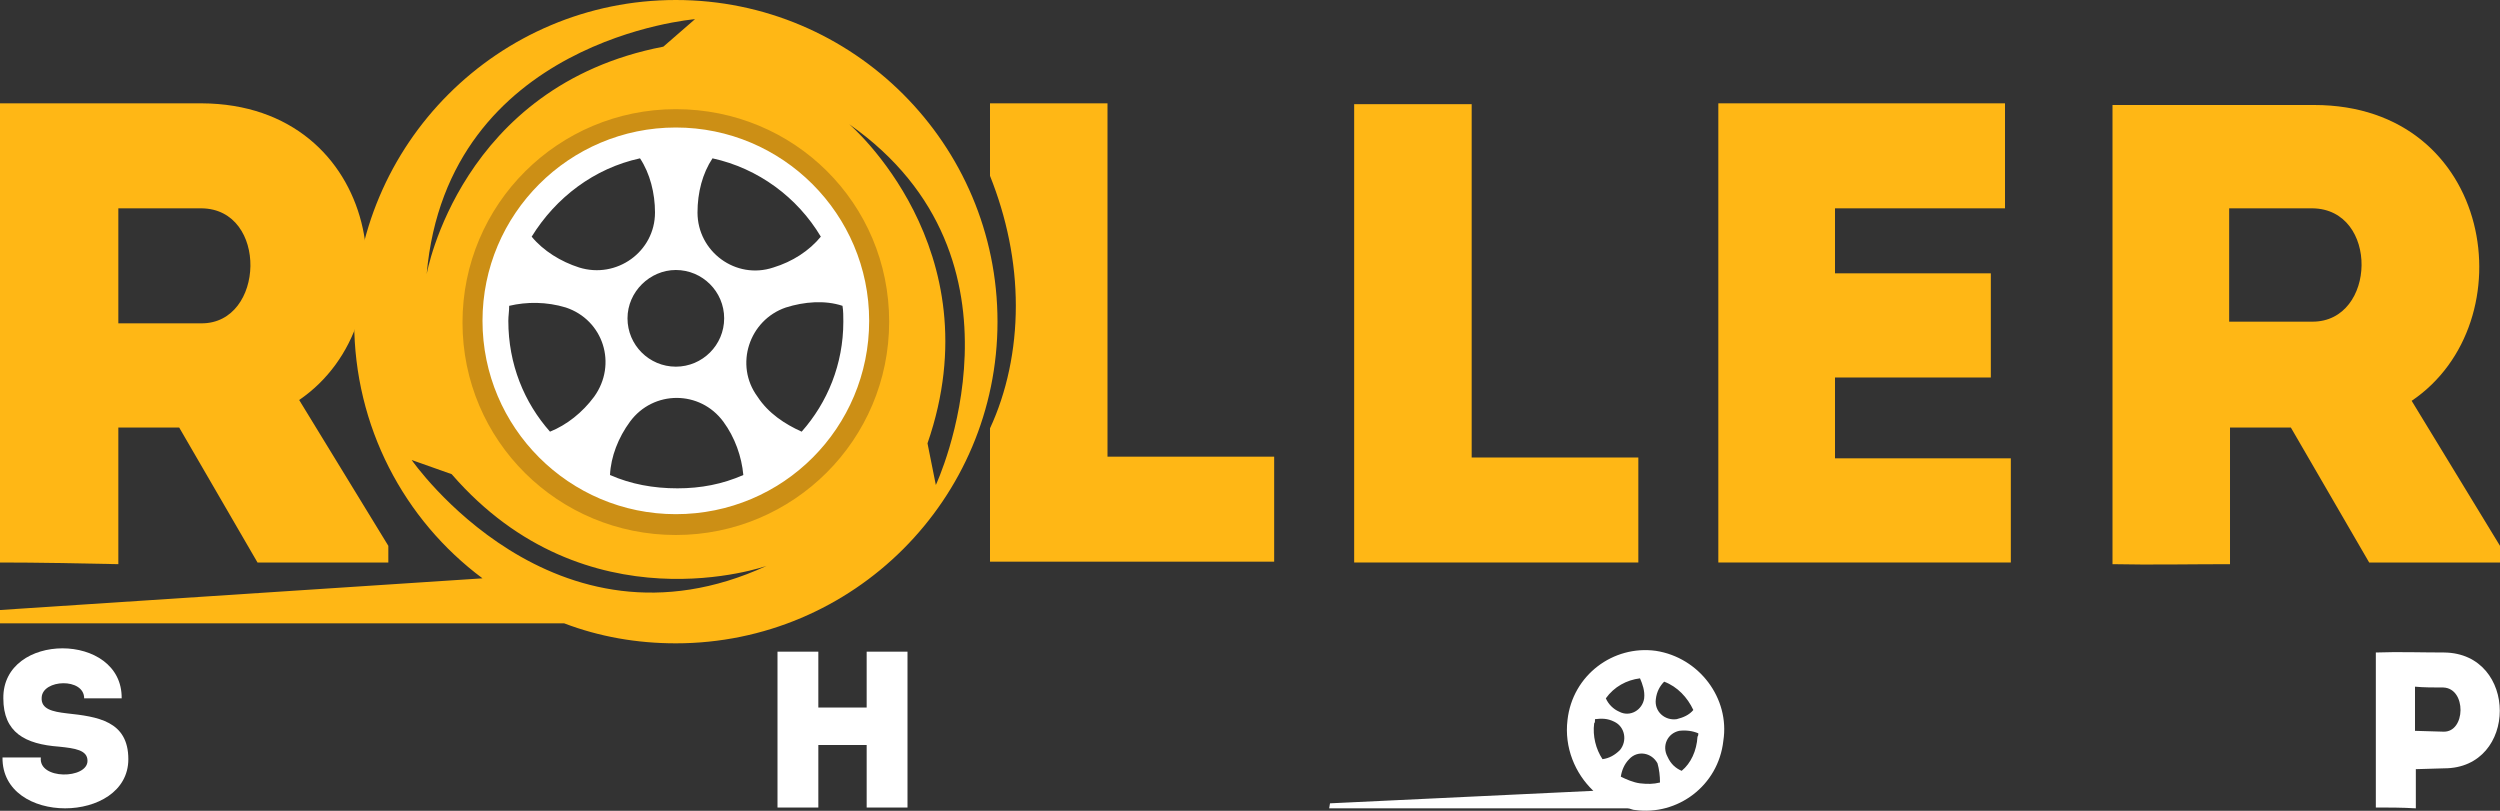
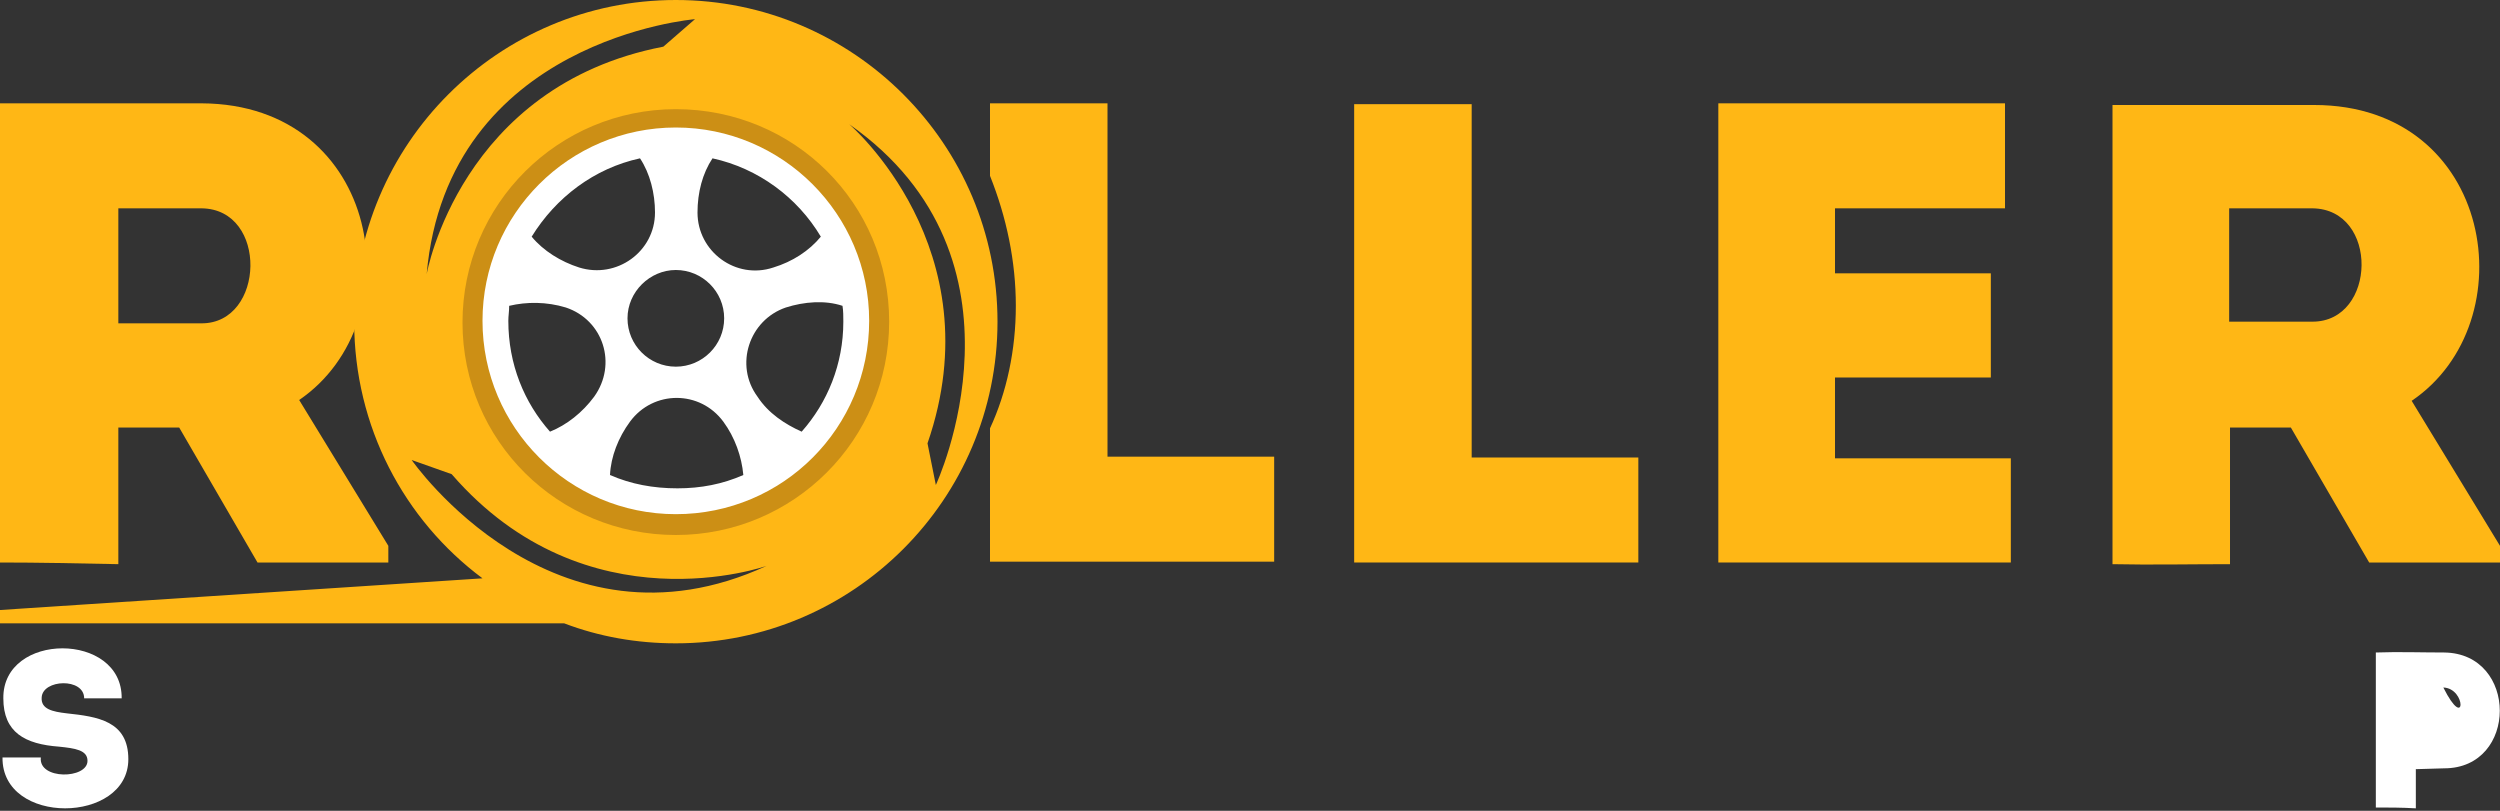
<svg xmlns="http://www.w3.org/2000/svg" version="1.1" id="logo" x="0px" y="0px" viewBox="0 0 300 97.3" style="enable-background:new 0 0 300 97.3;" xml:space="preserve">
  <rect x="0" y="0" width="300" height="97.3" fill="#333333" stroke="none" />
  <style type="text/css">
	.st0{fill:#FFB715;}
	.st1{fill:#FFFFFF;}
	.st2{fill:#CC8F15;}
</style>
  <g id="_Слой_8_копия2_">
    <g id="_Слой_3_копия_5">
      <g>
        <path class="st0" d="M46.6,65.5v2H30.9l-9.4-16.2h-7.3v16.4C9.4,67.6,4.6,67.5,0,67.5V12.4h24.2C45.8,12.5,49.8,38.5,35.9,48     L46.6,65.5z M24.2,25h-10v13.8h10C31.8,38.8,32.2,25.1,24.2,25z" />
        <path class="st0" d="M132.9,54.8V12.4h-14.1v8.7c2,5,3.1,10.3,3.1,15.6s-1.1,10.4-3.1,14.7v16h34.1V54.8     C152.9,54.8,132.9,54.8,132.9,54.8z" />
        <path class="st0" d="M176.6,54.9h20v12.6h-34.1v-55h14.1V54.9z" />
        <path class="st0" d="M240.6,25h-20.4v7.8h18.7v12.5h-18.7V55h21.1v12.5h-35.1V12.4h34.4V25z" />
        <path class="st0" d="M300,65.5v2h-15.7l-9.4-16.2h-7.3v16.4c-4.7,0-9.5,0.1-14.1,0V12.6h24.2c21.6,0,25.6,26.1,11.7,35.5     L300,65.5L300,65.5z M277.5,25h-10v13.6h10C285.2,38.6,285.5,25.1,277.5,25z" />
      </g>
    </g>
    <g id="_Слой_3_копия4_">
      <g>
        <path class="st1" d="M10.5,91.3c0-1.3-1.5-1.5-3.4-1.7c-4.1-0.3-6.7-1.7-6.7-5.8c-0.1-8,14.3-8,14.2,0h-4.5c0-2.5-5-2.3-5.1-0.1     c-0.1,1.4,1.3,1.7,3,1.9c3.7,0.4,7.4,0.9,7.4,5.5c0,7.8-15.2,8-15.1-0.2h4.6C4.6,93.6,10.5,93.5,10.5,91.3z" />
-         <path class="st1" d="M108.9,96.9H104v-7.5h-5.8v7.5h-4.9V78.2h4.9v6.7h5.8v-6.7h4.9C108.9,78.2,108.9,96.9,108.9,96.9z" />
-         <path class="st1" d="M285.1,96.9V78.3c2.7-0.1,5.5,0,8.2,0c8.9,0.1,8.9,13.9,0,13.9l-3.4,0.1V97     C288.2,96.9,286.6,96.9,285.1,96.9L285.1,96.9z M293.2,82.5c-1.1,0-2.4,0-3.4-0.1v5.3l3.4,0.1C295.9,87.9,296,82.6,293.2,82.5z" />
+         <path class="st1" d="M285.1,96.9V78.3c2.7-0.1,5.5,0,8.2,0c8.9,0.1,8.9,13.9,0,13.9l-3.4,0.1V97     C288.2,96.9,286.6,96.9,285.1,96.9L285.1,96.9z M293.2,82.5c-1.1,0-2.4,0-3.4-0.1l3.4,0.1C295.9,87.9,296,82.6,293.2,82.5z" />
      </g>
    </g>
  </g>
  <g id="_Слой_15">
    <g>
      <path class="st1" d="M81.1,15c-13,0-23.6,10.6-23.6,23.6s10.6,23.6,23.6,23.6s23.6-10.6,23.6-23.6S94.2,15,81.1,15z M98.5,28.4    c-1.4,1.7-3.4,3-5.7,3.7l0,0c-4.5,1.5-9.1-1.9-9.1-6.6l0,0c0-2.4,0.6-4.7,1.8-6.5C91,20.2,95.7,23.7,98.5,28.4z M81.1,32.4    c3.2,0,5.8,2.6,5.8,5.8S84.3,44,81.1,44s-5.8-2.6-5.8-5.8S78,32.4,81.1,32.4z M76.8,19c1.2,1.8,1.8,4.2,1.8,6.5l0,0    c0,4.7-4.6,8-9.1,6.6l0,0c-2.2-0.7-4.3-2-5.7-3.7C66.7,23.7,71.3,20.2,76.8,19z M61.1,36.7c2.1-0.5,4.5-0.5,6.8,0.2l0,0    c4.5,1.5,6.2,6.8,3.4,10.7C69.9,49.5,68,51,66,51.8c-3.1-3.5-5-8.1-5-13.3C61,37.9,61.1,37.4,61.1,36.7z M73.2,57    c0.1-2.2,1-4.5,2.4-6.4l0,0c2.8-3.8,8.4-3.8,11.2,0l0,0c1.4,1.9,2.2,4.2,2.4,6.4c-2.5,1.1-5.1,1.6-7.9,1.6    C78.4,58.6,75.7,58.1,73.2,57z M96.2,51.8c-2-0.9-4-2.2-5.3-4.2l0,0c-2.8-3.8-1-9.2,3.4-10.7l0,0c2.2-0.7,4.7-0.9,6.8-0.2    c0.1,0.6,0.1,1.3,0.1,1.9C101.2,43.7,99.3,48.3,96.2,51.8z" />
      <path class="st0" d="M81.1,0C59.8,0,42.5,17.3,42.5,38.6c0,12.6,6,23.8,15.4,30.8L0,73.2v1.6h67.7c4.2,1.6,8.7,2.4,13.4,2.4    c21.3,0,38.6-17.3,38.6-38.6S102.4,0,81.1,0z M83.4,2.3l-3.8,3.3c-24.4,4.7-28.4,27.3-28.4,27.3C53.7,4.7,83.4,2.3,83.4,2.3z     M49.4,55.2l4.8,1.7c16.2,18.7,37.8,11,37.8,11C66.4,79.7,49.4,55.2,49.4,55.2z M81.1,63.8c-13.9,0-25.2-11.3-25.2-25.2    s11.3-25.2,25.2-25.2s25.2,11.3,25.2,25.2S95,63.8,81.1,63.8z M111.3,53.2c8.1-23.4-9.4-38.3-9.4-38.3    c23.1,16.2,10.4,43.3,10.4,43.3L111.3,53.2z" />
      <path class="st2" d="M81.1,13.1c-14.1,0-25.6,11.4-25.6,25.6S67,64.2,81.1,64.2s25.6-11.4,25.6-25.6S95.3,13.1,81.1,13.1z     M81.1,61.7c-12.8,0-23.2-10.4-23.2-23.2s10.4-23.2,23.2-23.2s23.2,10.4,23.2,23.2S94,61.7,81.1,61.7z" />
    </g>
  </g>
  <g id="_Слой_15_копия_">
-     <path class="st1" d="M198.7,78.1c-5.1-0.7-10,2.9-10.6,8.3c-0.4,3.3,0.9,6.4,3.1,8.5l-31.6,1.5l-0.1,0.6h35.8   c0.3,0,0.6,0.2,0.9,0.2c5.1,0.7,10-2.9,10.6-8.3C207.6,83.8,203.9,78.9,198.7,78.1L198.7,78.1z M203.2,85.2c-0.5,0.6-1.2,0.9-2,1.1   l0,0c-1.4,0.2-2.7-0.9-2.5-2.4c0.1-0.9,0.5-1.6,1-2.1C201.3,82.4,202.5,83.7,203.2,85.2z M199.2,93.9c-0.8,0.2-1.5,0.2-2.4,0.1   c-0.8-0.1-1.7-0.5-2.3-0.8c0.1-0.7,0.4-1.5,1-2.1l0,0c1-1.1,2.7-0.8,3.4,0.5C199.1,92.3,199.2,93.1,199.2,93.9z M196.8,81.4   c0.3,0.7,0.6,1.5,0.5,2.4l0,0c-0.2,1.4-1.7,2.3-3,1.6c-0.7-0.3-1.3-0.9-1.6-1.6C193.7,82.4,195.2,81.6,196.8,81.4z M191.4,86.3   c0.8-0.1,1.5-0.1,2.3,0.3l0,0c1.3,0.6,1.6,2.3,0.7,3.4c-0.6,0.6-1.3,1-2.1,1.1c-0.8-1.2-1.2-2.8-1-4.3   C191.4,86.7,191.4,86.6,191.4,86.3z M201.8,92.5c-0.7-0.3-1.3-0.8-1.7-1.7l0,0c-0.7-1.3,0-2.8,1.4-3.1c0.8-0.1,1.6,0,2.3,0.3   c0,0.1,0,0.3-0.1,0.4C203.6,90.1,202.9,91.6,201.8,92.5z" />
-   </g>
+     </g>
</svg>